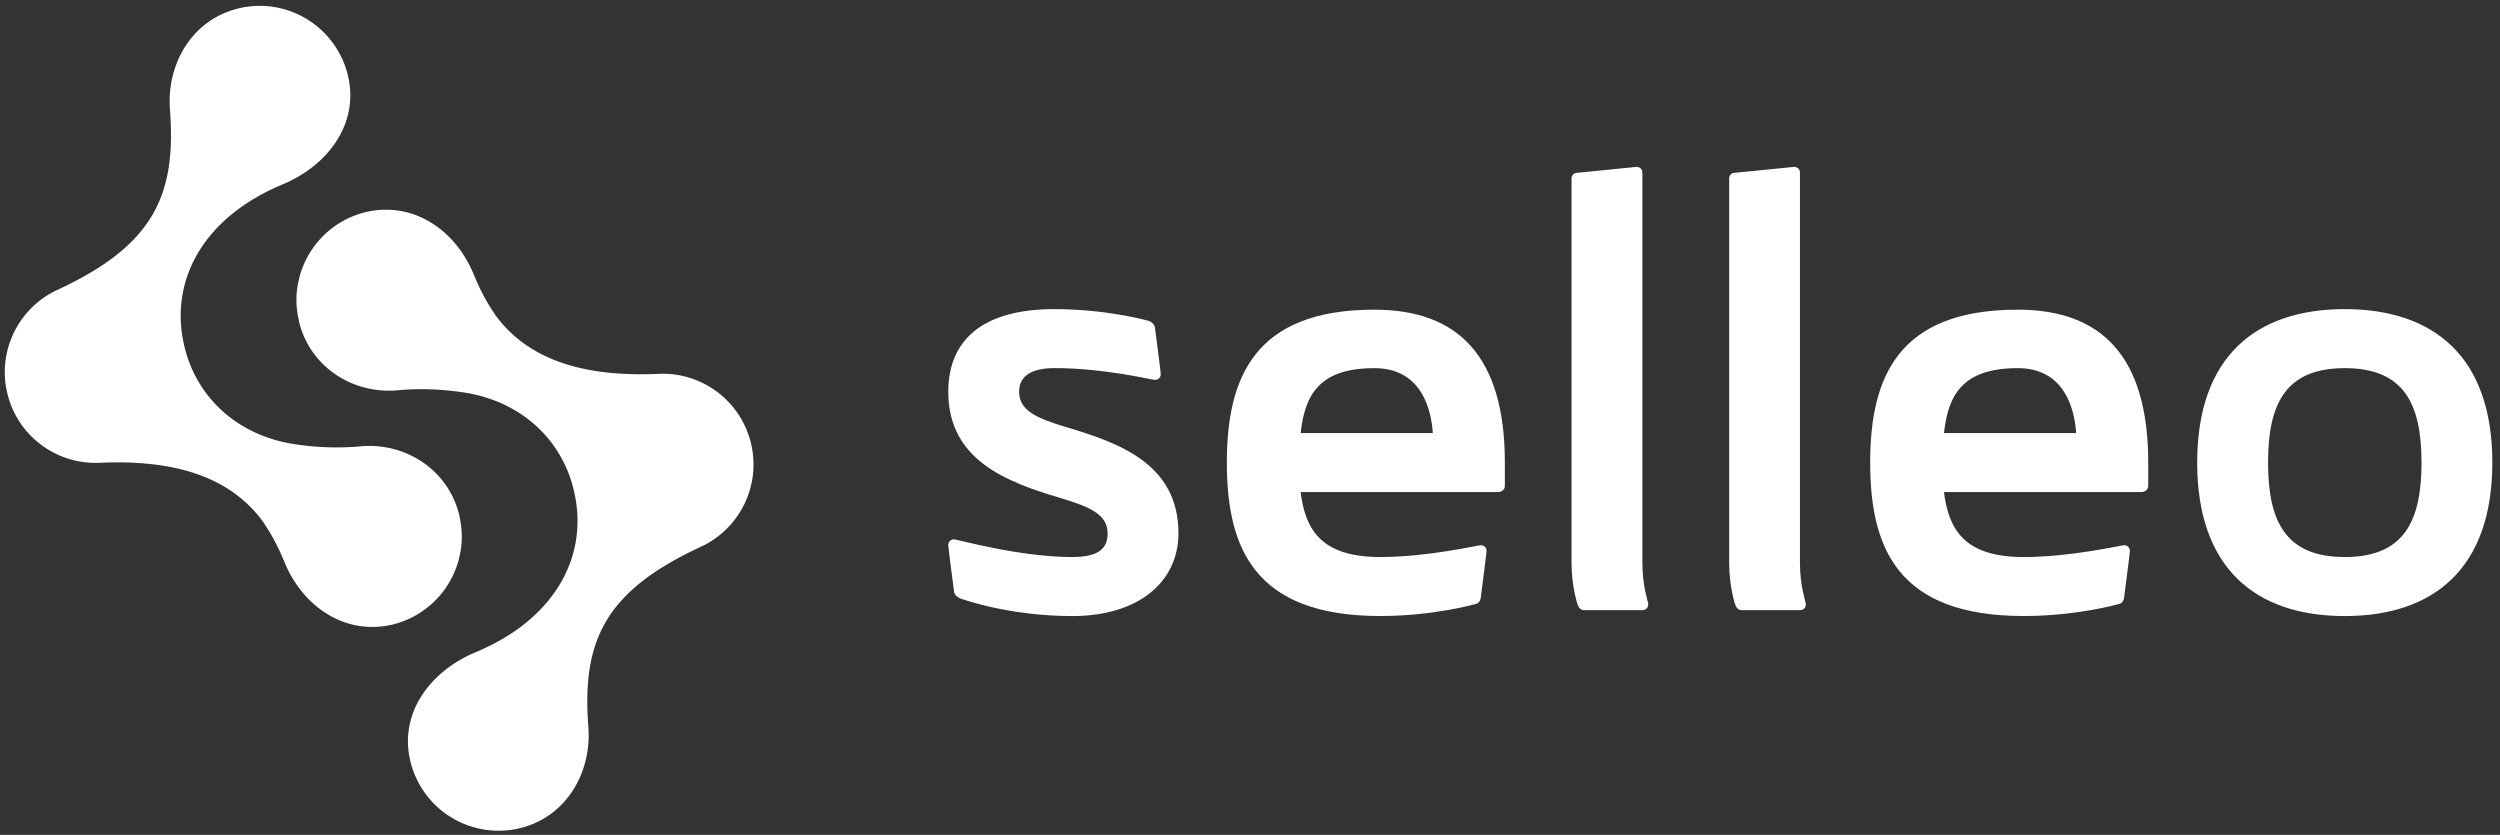
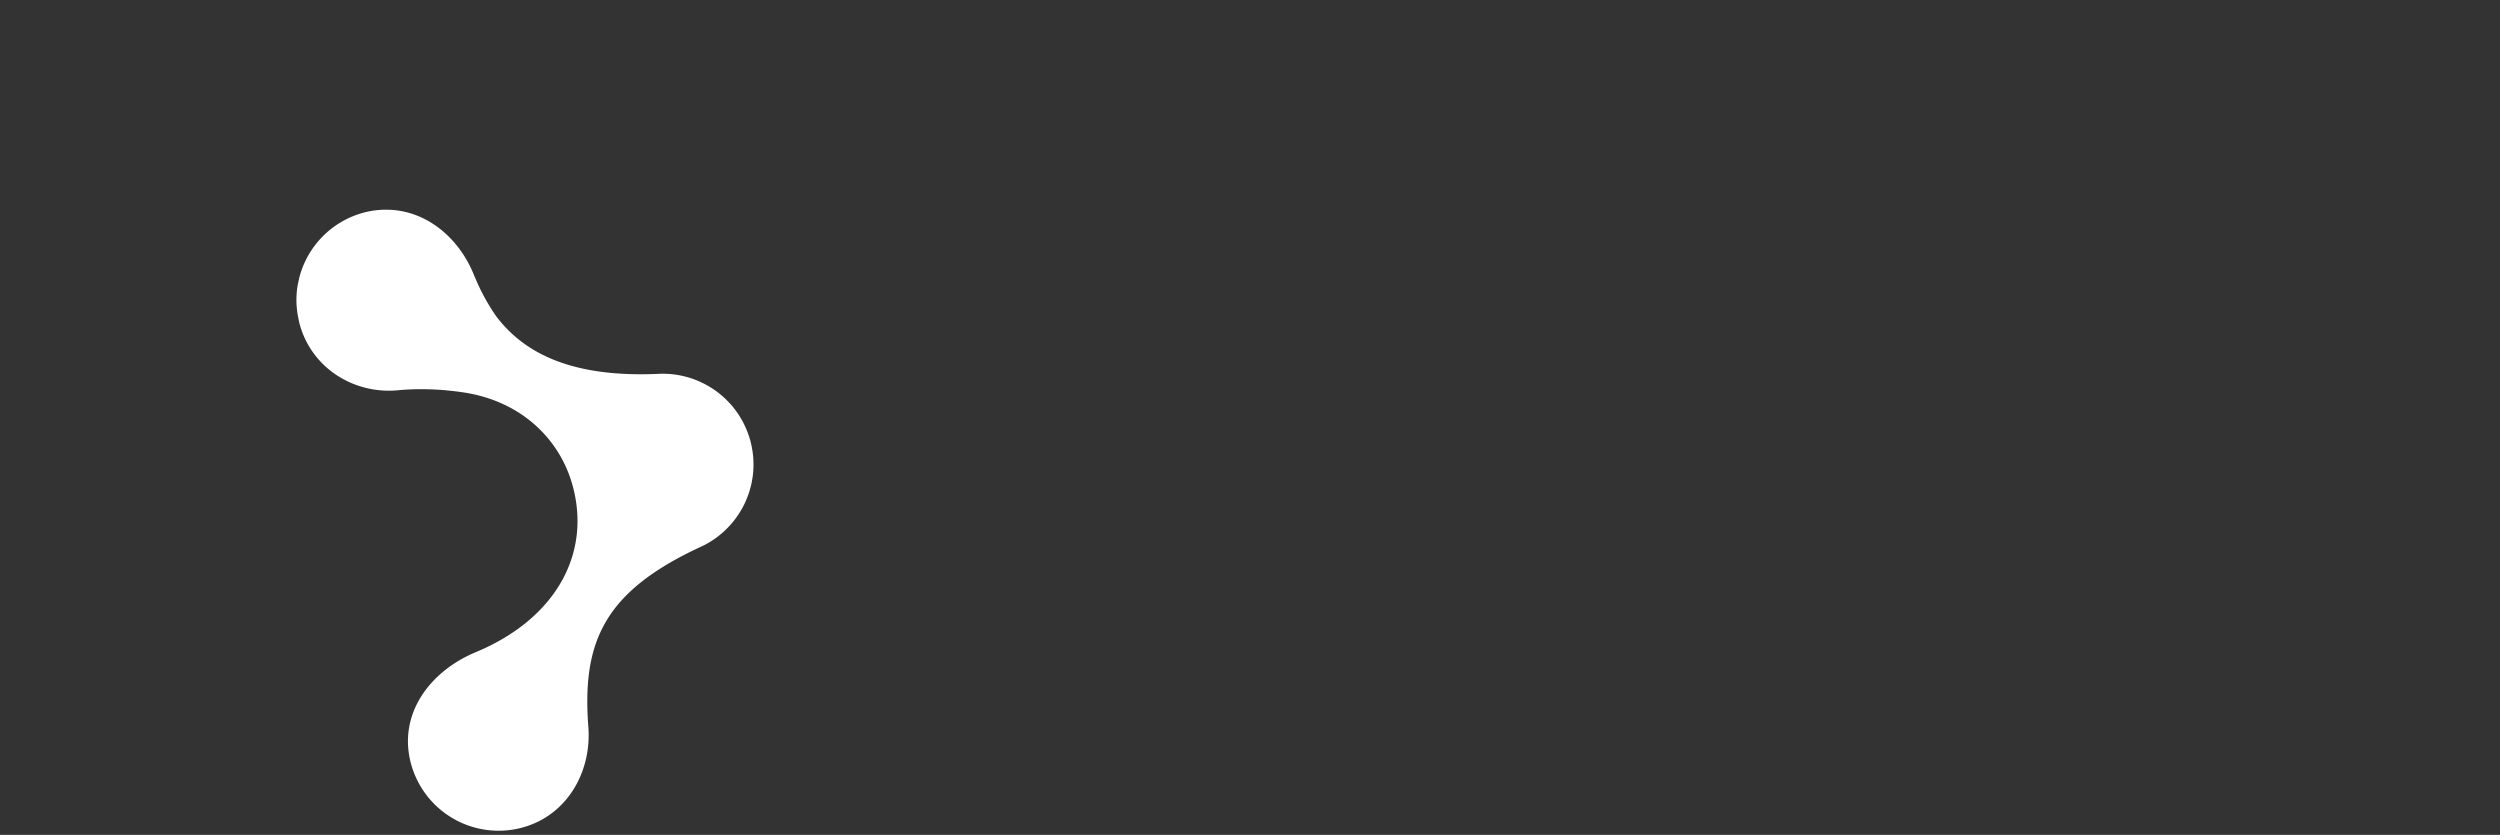
<svg xmlns="http://www.w3.org/2000/svg" viewBox="0 0 551 184">
  <rect x="0" y="0" width="551" height="184" fill="#333333" stroke="none" />
  <g fill="#FFF" fill-rule="nonzero">
-     <path d="M52.33 137.56c-10.04-2.55-15.65-12.2-14.87-22.3 1.43-18.84-3.6-29.88-24.85-39.7-.53-.24-1.04-.5-1.54-.8l-.03-.01c-2-1.15-3.75-2.63-5.2-4.34l-.06-.07c-.35-.41-.69-.84-1-1.29L4.74 69c-.64-.9-1.21-1.86-1.7-2.87a19.63 19.63 0 0 1-.64-1.49l-.06-.16c-.19-.48-.35-.96-.49-1.46a18.96 18.96 0 0 1-.42-1.71l-.02-.12c-.1-.52-.18-1.04-.24-1.57v-.07c-.06-.52-.1-1.04-.1-1.57l-.01-.24c-.01-.5 0-1.02.04-1.53l.01-.27a18 18 0 0 1 .18-1.55l.04-.22a20.84 20.84 0 0 1 .82-3.23l.07-.21c.17-.5.37-.98.58-1.45l.11-.26c.22-.46.45-.92.7-1.36.03-.07.08-.14.12-.2.26-.46.53-.9.83-1.34l.04-.05c.3-.44.62-.86.96-1.27l.07-.1c.34-.4.69-.78 1.05-1.16l.14-.14c.36-.37.73-.72 1.12-1.06l.14-.11c.4-.34.82-.67 1.24-.98l.04-.03c.9-.64 1.85-1.2 2.84-1.7l.07-.04c.48-.24.98-.46 1.49-.65.02-.02.05-.02.08-.03 2.1-.82 4.34-1.28 6.64-1.34h.04c.58-.02 1.16-.01 1.74.02 16.84.71 28.44-3.37 35.47-12.67a44.75 44.75 0 0 0 4.7-8.6l.1-.21c3.4-8.72 11-14.86 19.79-14.7 1.42.02 2.88.19 4.36.56a20 20 0 0 1 14.48 14.47l.13.62c.1.42.2.84.26 1.28.1.62.16 1.24.2 1.88v.06c.1 1.8-.07 3.64-.48 5.47l-.1.52c-2.55 10.04-12.24 16.07-22.3 14.88l-.25-.02a61.16 61.16 0 0 0-13.33.5c-12.96 1.83-21.6 10.3-24.41 20.67-4.06 14.98 3.75 29.3 21.4 36.63 10.13 4.23 17.04 13.6 14.34 24.26a20 20 0 0 1-19.37 15.1 20 20 0 0 1-4.92-.62" transform="matrix(1 0 0 -1 0 139.47)" />
    <path d="M84.8 183.1c-1.43-.02-2.89-.2-4.37-.57a20 20 0 0 1-14.48-14.46l-.13-.62c-.1-.43-.2-.85-.26-1.28-.1-.62-.16-1.25-.2-1.88v-.07c-.1-1.8.07-3.63.49-5.47l.1-.51c2.54-10.05 12.23-16.07 22.3-14.88l.24.02c4.95.37 9.32.07 13.34-.5 12.95-1.83 21.6-10.31 24.4-20.68 4.06-14.97-3.75-29.29-21.4-36.63C94.7 81.35 87.8 71.97 90.5 61.32a20 20 0 0 1 24.3-14.48c10.03 2.54 15.64 12.19 14.87 22.3-1.44 18.84 3.59 29.88 24.84 39.69.53.24 1.04.5 1.54.8l.03.01c2 1.16 3.75 2.64 5.21 4.35l.05.06c.35.42.69.85 1 1.29l.04.06c.64.9 1.21 1.86 1.7 2.86l.01.03c.23.48.44.97.63 1.46l.06.17c.19.47.35.96.49 1.45l.05.2c.15.5.27 1 .37 1.52l.02.12c.1.52.18 1.03.24 1.57l.01.06c.06.52.08 1.05.1 1.58v.24c.01.5 0 1.01-.03 1.52l-.02.28c-.04.52-.1 1.04-.18 1.55 0 .07-.03.15-.04.22-.09.55-.2 1.09-.33 1.63-.14.55-.3 1.07-.49 1.6l-.07.2c-.17.5-.37.99-.58 1.46l-.11.25c-.22.46-.45.92-.7 1.37l-.12.2c-.26.45-.53.9-.83 1.33a17.73 17.73 0 0 1-1 1.33l-.07.1c-.34.4-.69.78-1.05 1.15l-.14.15c-.36.36-.73.72-1.12 1.05l-.14.12c-.4.34-.81.67-1.24.98l-.03.02c-.9.65-1.86 1.22-2.85 1.71l-.07.03c-.48.24-.98.46-1.49.66l-.08.03c-2.1.81-4.34 1.28-6.64 1.34h-.04c-.57.02-1.15 0-1.74-.03-16.84-.7-28.44 3.37-35.47 12.67a44.85 44.85 0 0 0-4.7 8.61l-.1.2c-3.35 8.62-10.8 14.71-19.46 14.71h-.33" transform="matrix(1 0 0 -1 0 229.32)" />
-     <path d="M236.32 122.77c5.72 0 7.8-1.82 7.8-5.2 0-4.17-3.9-5.86-10.4-7.81-11.84-3.51-24.72-8.33-24.72-23.42 0-11.06 7.15-18.21 23.42-18.21 11.7 0 20.81 2.6 20.81 2.6.65.26 1.17.78 1.3 1.3 0 0 1.3 9.89 1.3 10.4 0 .79-.52 1.3-1.3 1.3-.65 0-11.06-2.6-22.11-2.6-5.2 0-7.81 1.83-7.81 5.21 0 4.16 3.9 5.85 10.4 7.8 11.85 3.52 24.72 8.2 24.72 23.42 0 10.41-8.45 18.22-23.41 18.22-14.31 0-24.72-3.9-24.72-3.9-.65-.27-1.17-.79-1.3-1.3 0 0-1.3-9.9-1.3-10.41 0-.79.52-1.3 1.3-1.3.65 0 14.31 3.9 26.02 3.9M286.66 95.45h29.14c-.52-7.29-3.77-14.31-12.88-14.31-12.36 0-15.35 6.11-16.26 14.3zm0 13c1.04 8.33 4.55 14.32 17.56 14.32 10.41 0 21.47-2.6 22.12-2.6.78 0 1.3.52 1.3 1.3 0 .39-1.3 10.4-1.3 10.4-.13.65-.52 1.17-1.3 1.3 0 0-9.11 2.6-20.82 2.6-27.97 0-33.82-15.22-33.82-33.82s5.98-33.7 32.52-33.7c18.47 0 28.75 10.29 28.75 33.7v5.2c0 .66-.65 1.3-1.43 1.3h-43.58zM346.37 39.38c0-.78.52-1.3 1.3-1.3l13.01-1.3c.78 0 1.3.52 1.3 1.3v85.99c0 5.2 1.3 8.58 1.3 9.1 0 .78-.52 1.3-1.3 1.3h-13c-.53 0-1.05-.52-1.3-1.3 0 0-1.31-3.9-1.31-9.1v-84.7zM381.1 39.38c0-.78.52-1.3 1.3-1.3l13.01-1.3c.78 0 1.3.52 1.3 1.3v85.99c0 5.2 1.3 8.58 1.3 9.1 0 .78-.52 1.3-1.3 1.3h-13c-.53 0-1.05-.52-1.3-1.3 0 0-1.3-3.9-1.3-9.1v-84.7zM428.45 95.45h29.14c-.52-7.29-3.77-14.31-12.88-14.31-12.36 0-15.35 6.11-16.26 14.3zm0 13c1.04 8.33 4.56 14.32 17.57 14.32 10.4 0 21.46-2.6 22.11-2.6.78 0 1.3.52 1.3 1.3 0 .39-1.3 10.4-1.3 10.4-.13.65-.52 1.17-1.3 1.3 0 0-9.1 2.6-20.81 2.6-27.97 0-33.83-15.22-33.83-33.82s5.99-33.7 32.52-33.7c18.48 0 28.76 10.29 28.76 33.7v5.2c0 .66-.66 1.3-1.43 1.3h-43.59zM516.78 122.77c13.01 0 16.92-7.8 16.92-20.82 0-13-3.9-20.81-16.92-20.81-13 0-16.9 7.8-16.9 20.81 0 13.01 3.9 20.82 16.9 20.82m0-54.64c19.52 0 32.53 10.4 32.53 33.82s-13.01 33.83-32.53 33.83c-19.5 0-32.52-10.41-32.52-33.83 0-23.41 13.01-33.82 32.52-33.82" />
  </g>
</svg>